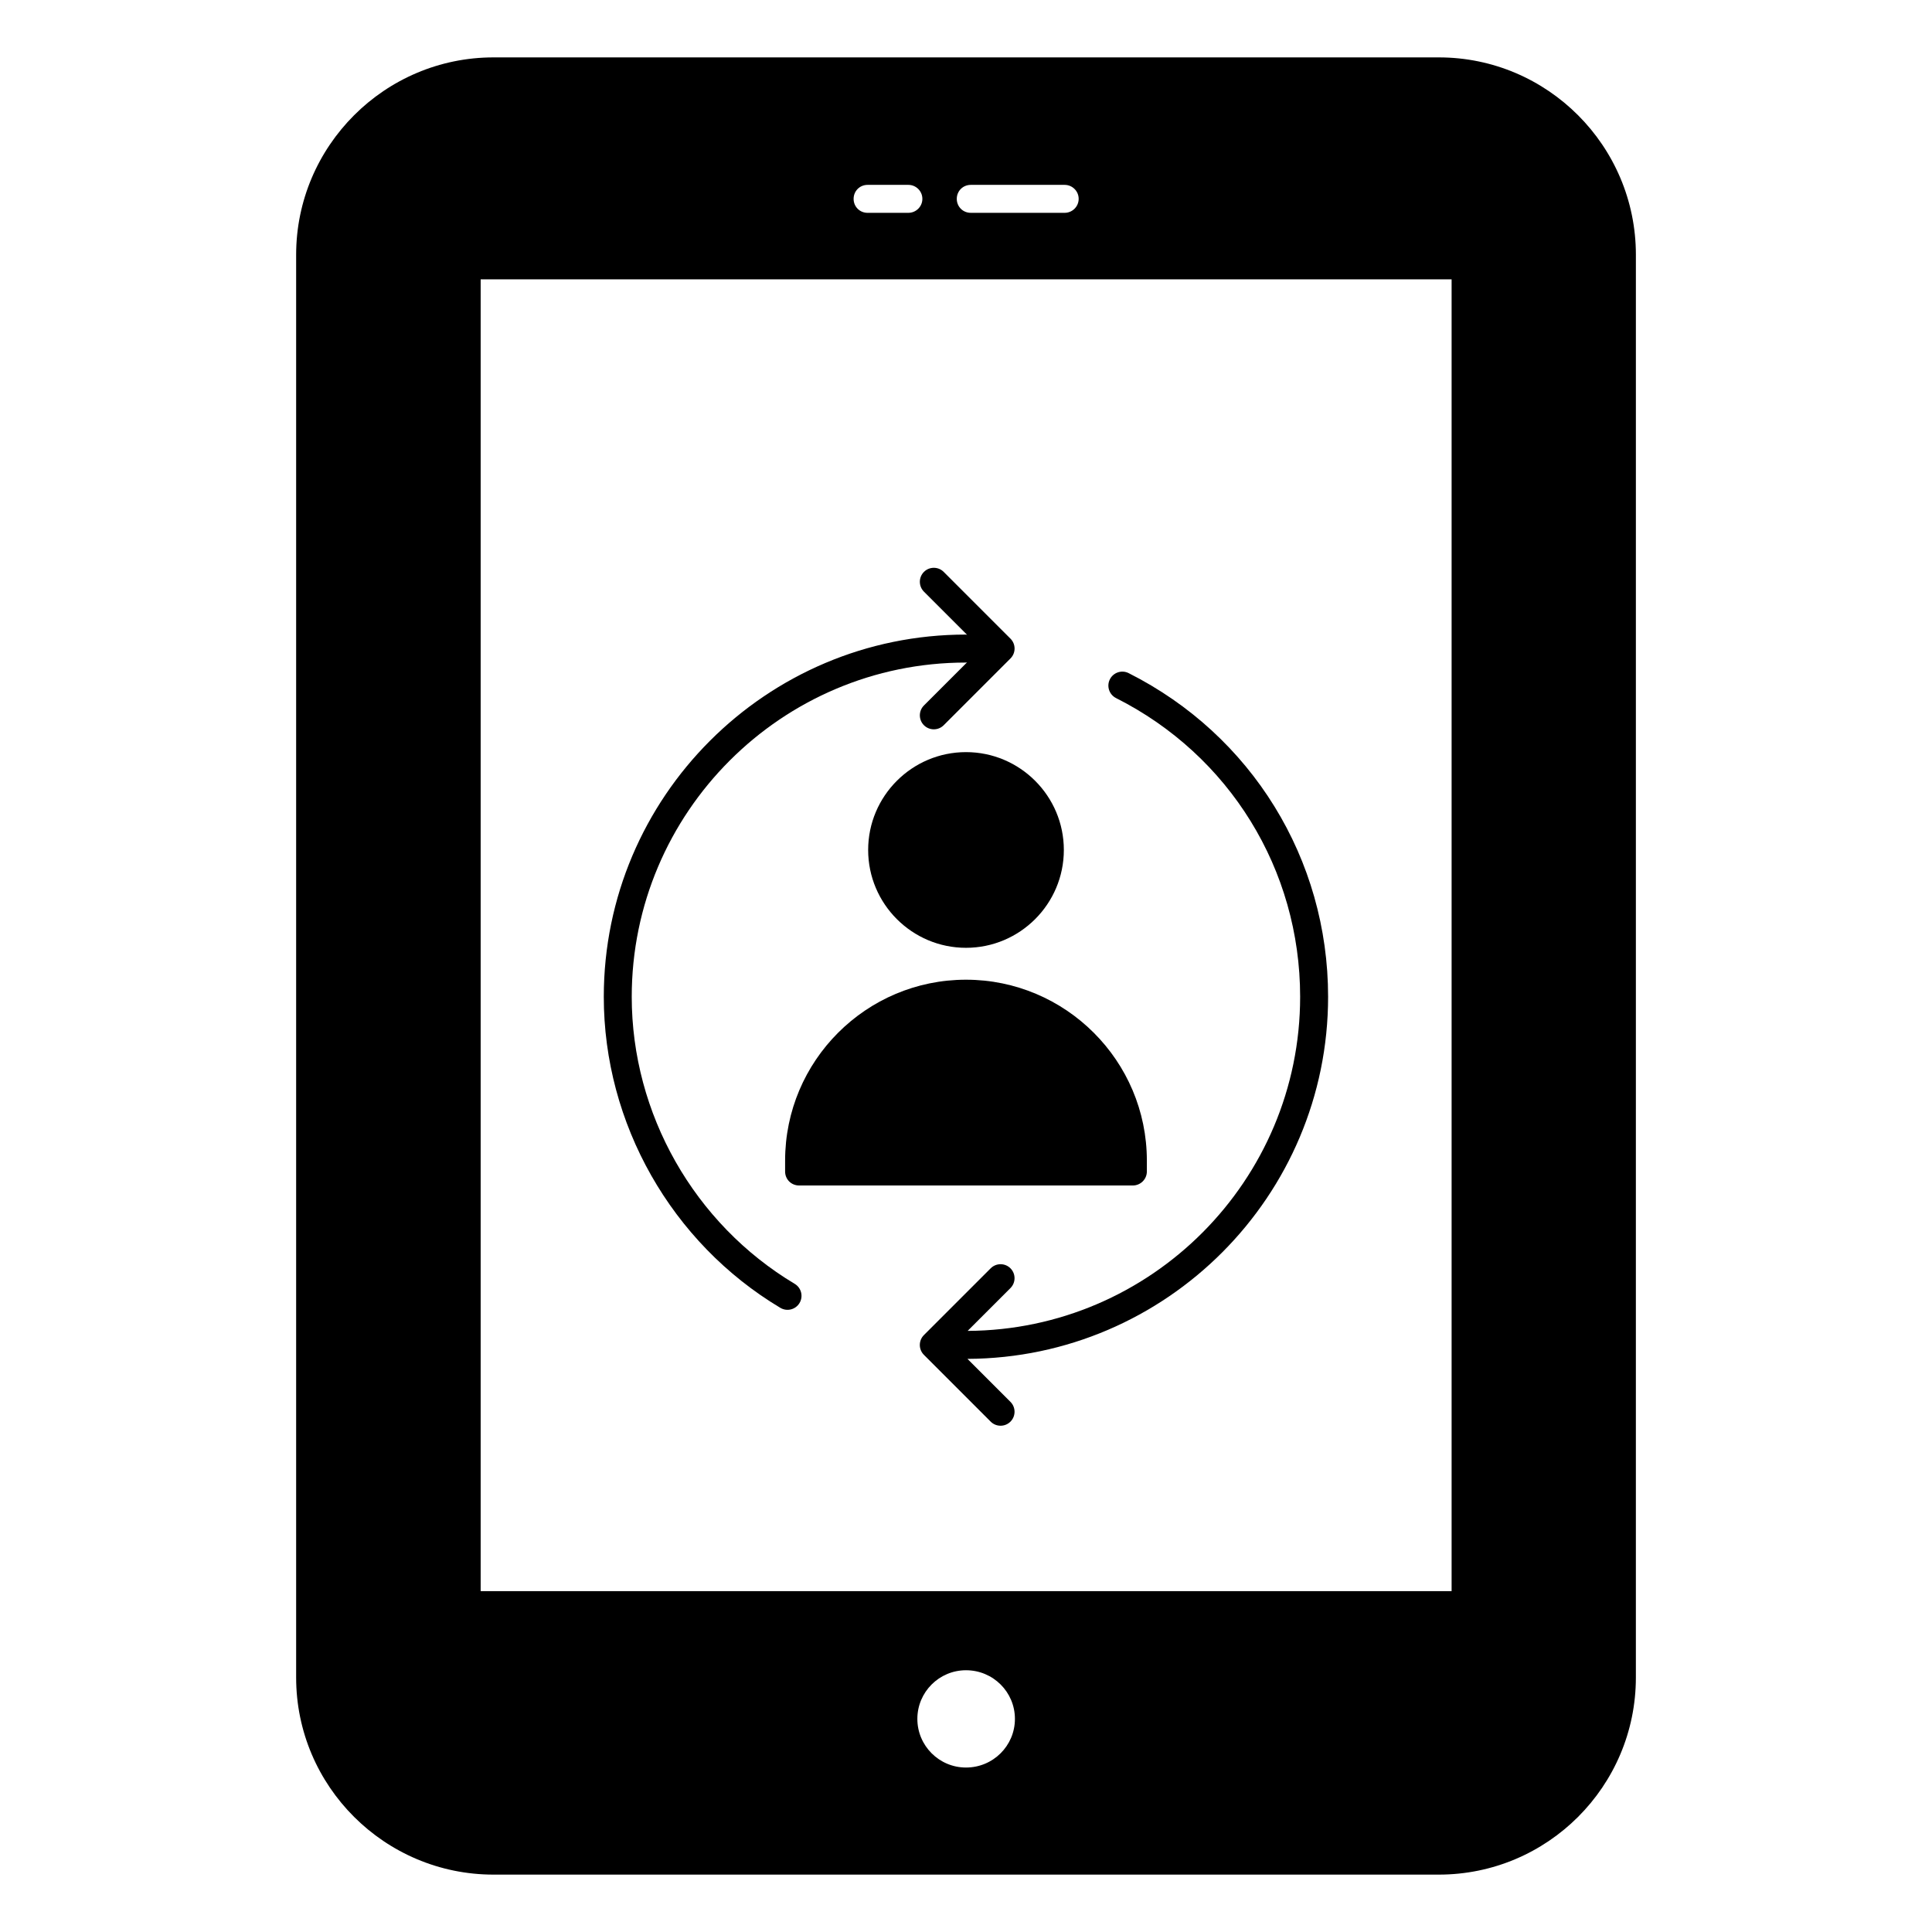
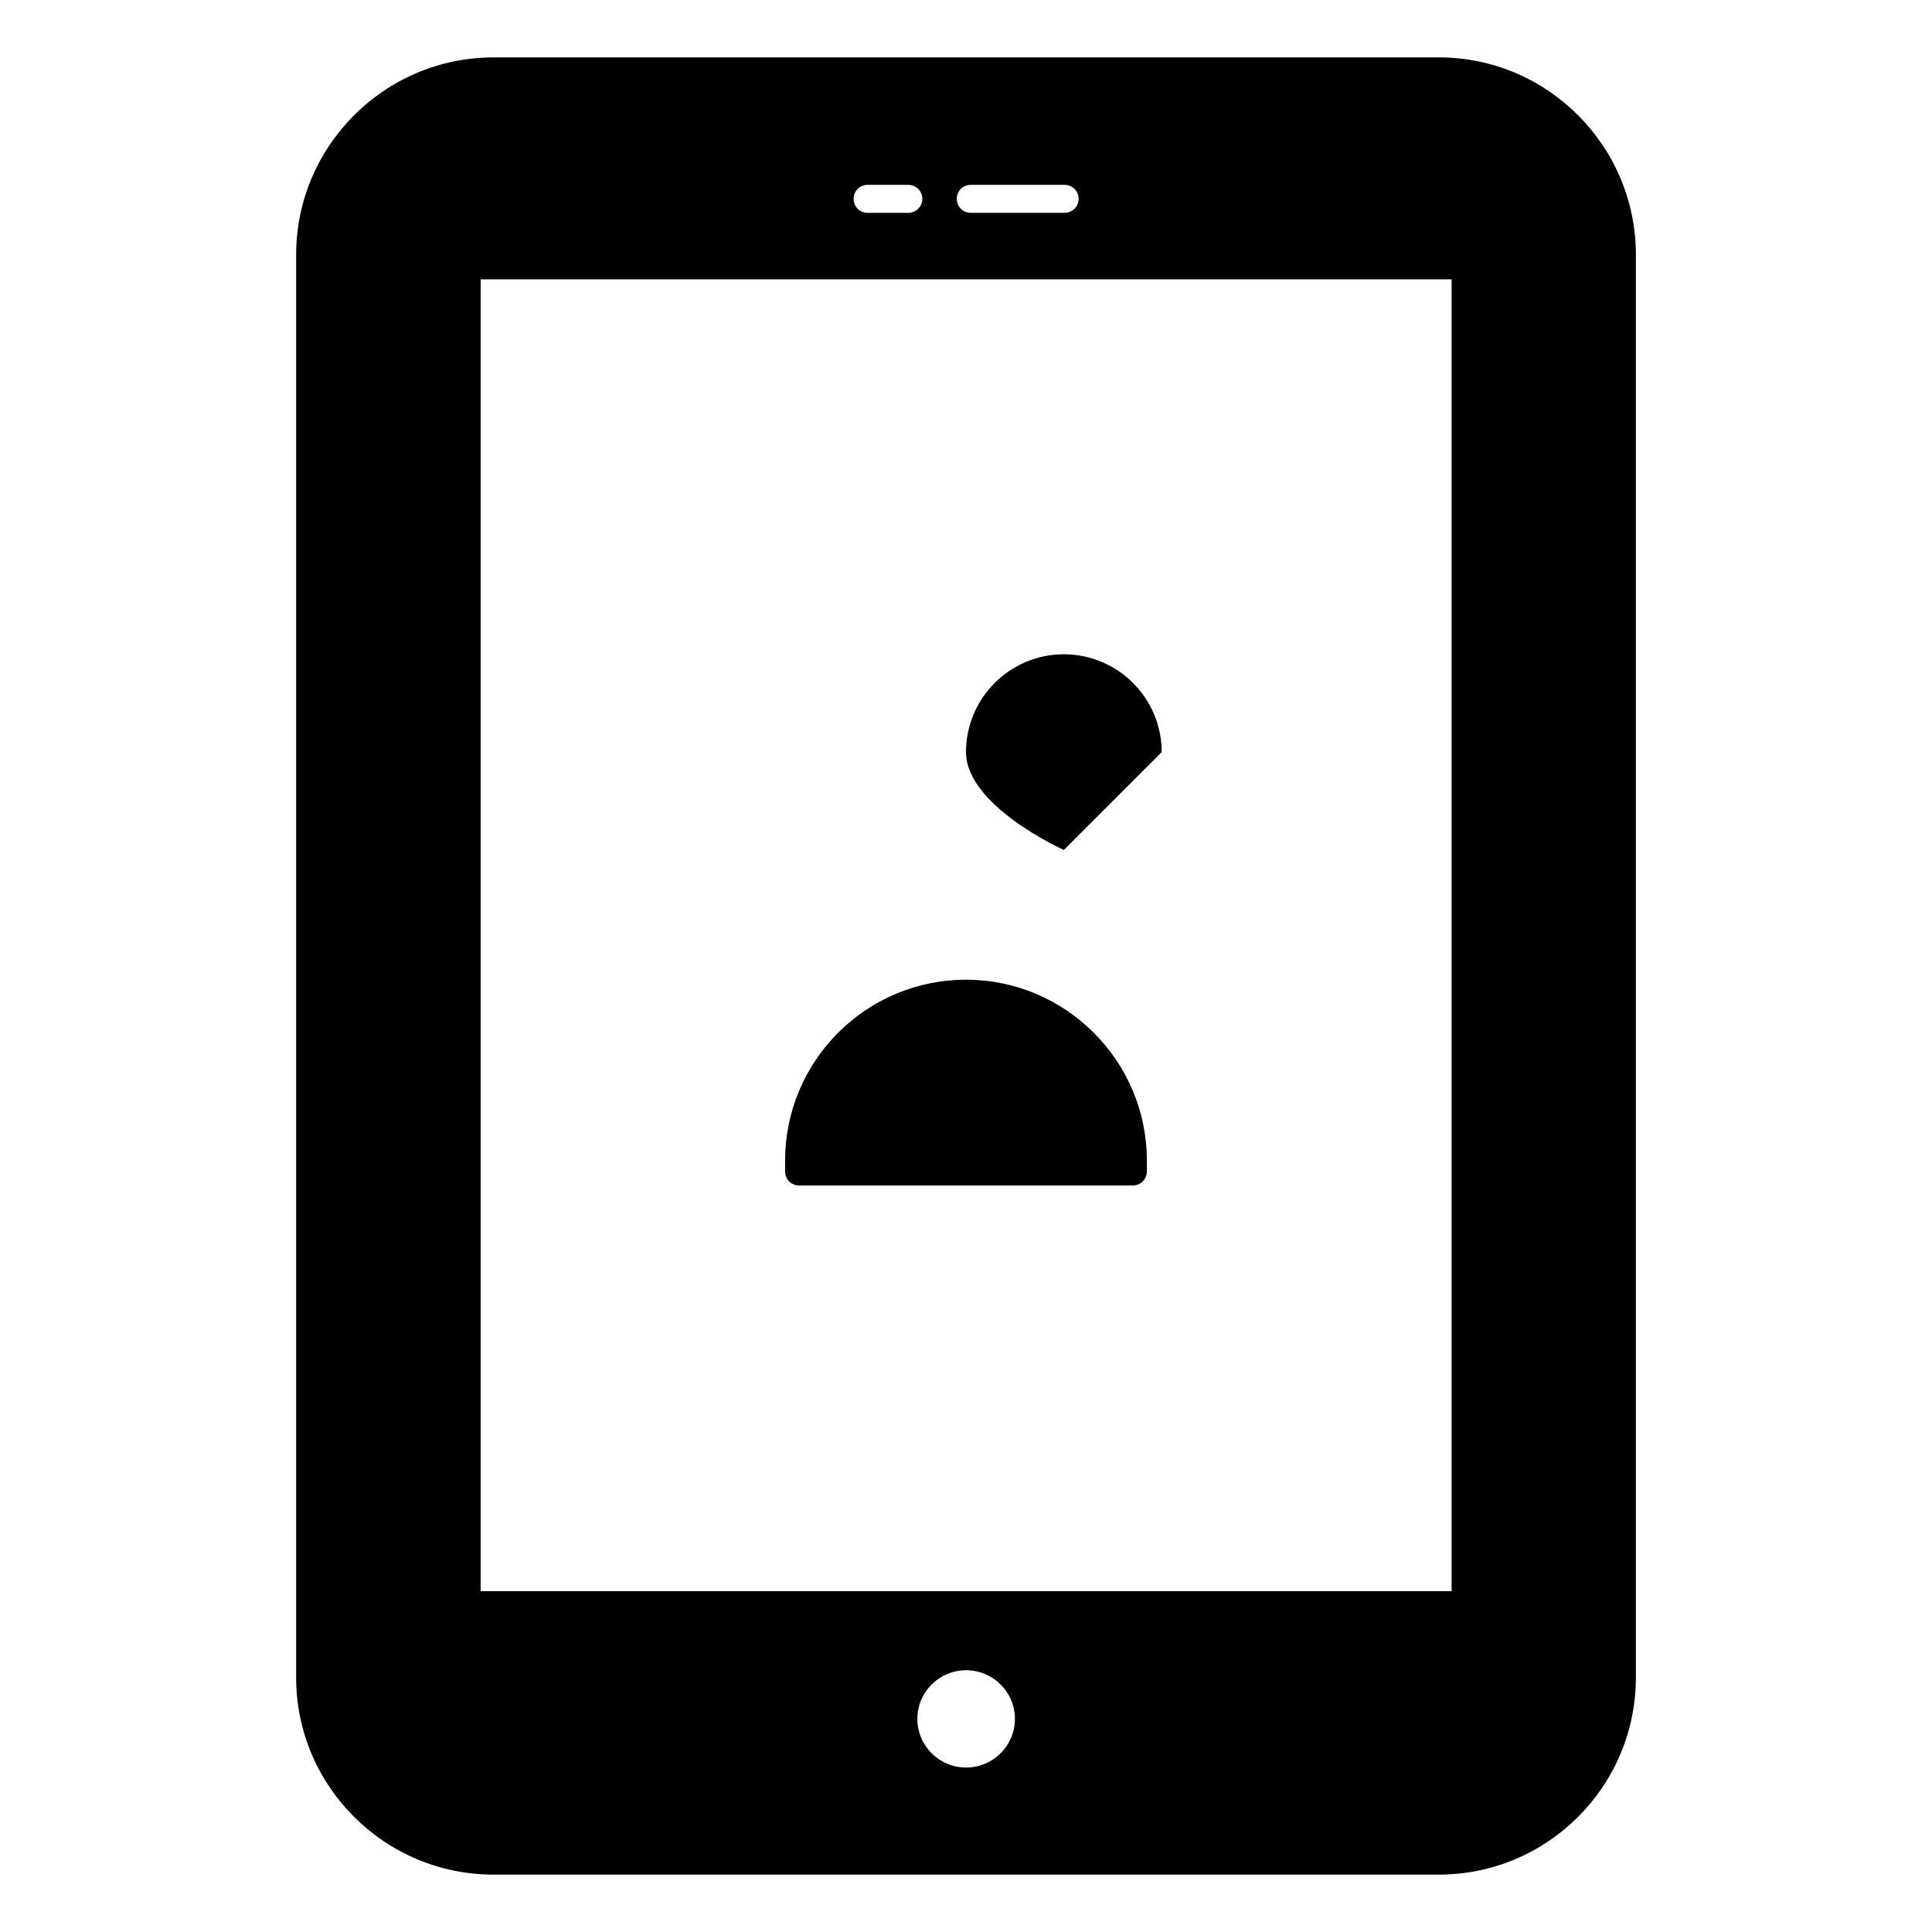
<svg xmlns="http://www.w3.org/2000/svg" fill="#000000" width="800px" height="800px" version="1.1" viewBox="144 144 512 512">
  <g>
    <path d="m525.29 159.21h-250.5c-28.82 0-52.309 23.484-52.309 52.309v377.04c0 28.82 23.488 52.234 52.309 52.234h250.5c28.82 0 52.234-23.41 52.234-52.234l0.004-377.04c0-28.824-23.414-52.309-52.234-52.309zm-124.03 33.785h24.895c2 0 3.703 1.629 3.703 3.703 0 2.074-1.703 3.703-3.703 3.703h-24.895c-2.074 0-3.703-1.629-3.703-3.703 0-2.074 1.629-3.703 3.703-3.703zm-27.34 0h10.816c2 0 3.703 1.629 3.703 3.703 0 2.074-1.703 3.703-3.703 3.703l-10.816 0.004c-2.074 0-3.703-1.629-3.703-3.703 0-2.078 1.629-3.707 3.703-3.707zm26.082 419.42c-7.113 0-12.891-5.777-12.891-12.891 0-7.113 5.777-12.891 12.891-12.891 7.188 0 12.965 5.777 12.965 12.891 0 7.109-5.777 12.891-12.965 12.891zm128.69-46.75h-257.31v-347.63h257.31z" />
-     <path d="m439.77 329c30.09 15.156 48.781 45.484 48.781 79.152 0 48.688-39.492 88.301-88.117 88.547l11.348-11.348c1.445-1.445 1.445-3.793 0-5.238-1.445-1.445-3.793-1.445-5.238 0l-17.695 17.695c-0.695 0.695-1.086 1.637-1.086 2.621s0.391 1.926 1.086 2.621l17.695 17.699c1.445 1.445 3.793 1.445 5.238 0 1.445-1.445 1.445-3.793 0-5.238l-11.395-11.395c52.734-0.223 95.574-43.176 95.574-95.961 0-36.48-20.254-69.348-52.859-85.77-1.828-0.922-4.055-0.18-4.973 1.641-0.922 1.82-0.188 4.051 1.641 4.973z" />
-     <path d="m350.8 490.59c1.77 1.055 4.035 0.469 5.082-1.277 1.051-1.758 0.477-4.035-1.277-5.082-26.641-15.93-43.188-45.078-43.188-76.078 0-48.84 39.734-88.57 88.57-88.57 0.105 0 0.195-0.051 0.301-0.062l-11.434 11.434c-1.445 1.445-1.445 3.793 0 5.238 1.445 1.445 3.793 1.445 5.238 0l17.695-17.699c0.695-0.695 1.086-1.637 1.086-2.621s-0.391-1.926-1.086-2.621l-17.695-17.695c-1.445-1.445-3.793-1.445-5.238 0-1.445 1.445-1.445 3.793 0 5.238l11.434 11.43c-0.102-0.008-0.195-0.059-0.297-0.059-52.922 0-95.98 43.059-95.98 95.98-0.008 33.598 17.922 65.184 46.789 82.445z" />
    <path d="m447.93 451.57v2.891c0 2.074-1.703 3.703-3.703 3.703h-88.461c-2.074 0-3.703-1.629-3.703-3.703v-2.891c0-26.449 21.484-47.938 47.938-47.938 26.371 0 47.93 21.484 47.93 47.938z" />
-     <path d="m425.93 369.25c0 14.297-11.633 25.93-25.93 25.93s-25.93-11.633-25.93-25.93c0-14.301 11.633-25.93 25.93-25.93s25.93 11.633 25.93 25.93z" />
+     <path d="m425.93 369.25s-25.93-11.633-25.93-25.93c0-14.301 11.633-25.93 25.93-25.93s25.93 11.633 25.93 25.93z" />
  </g>
</svg>